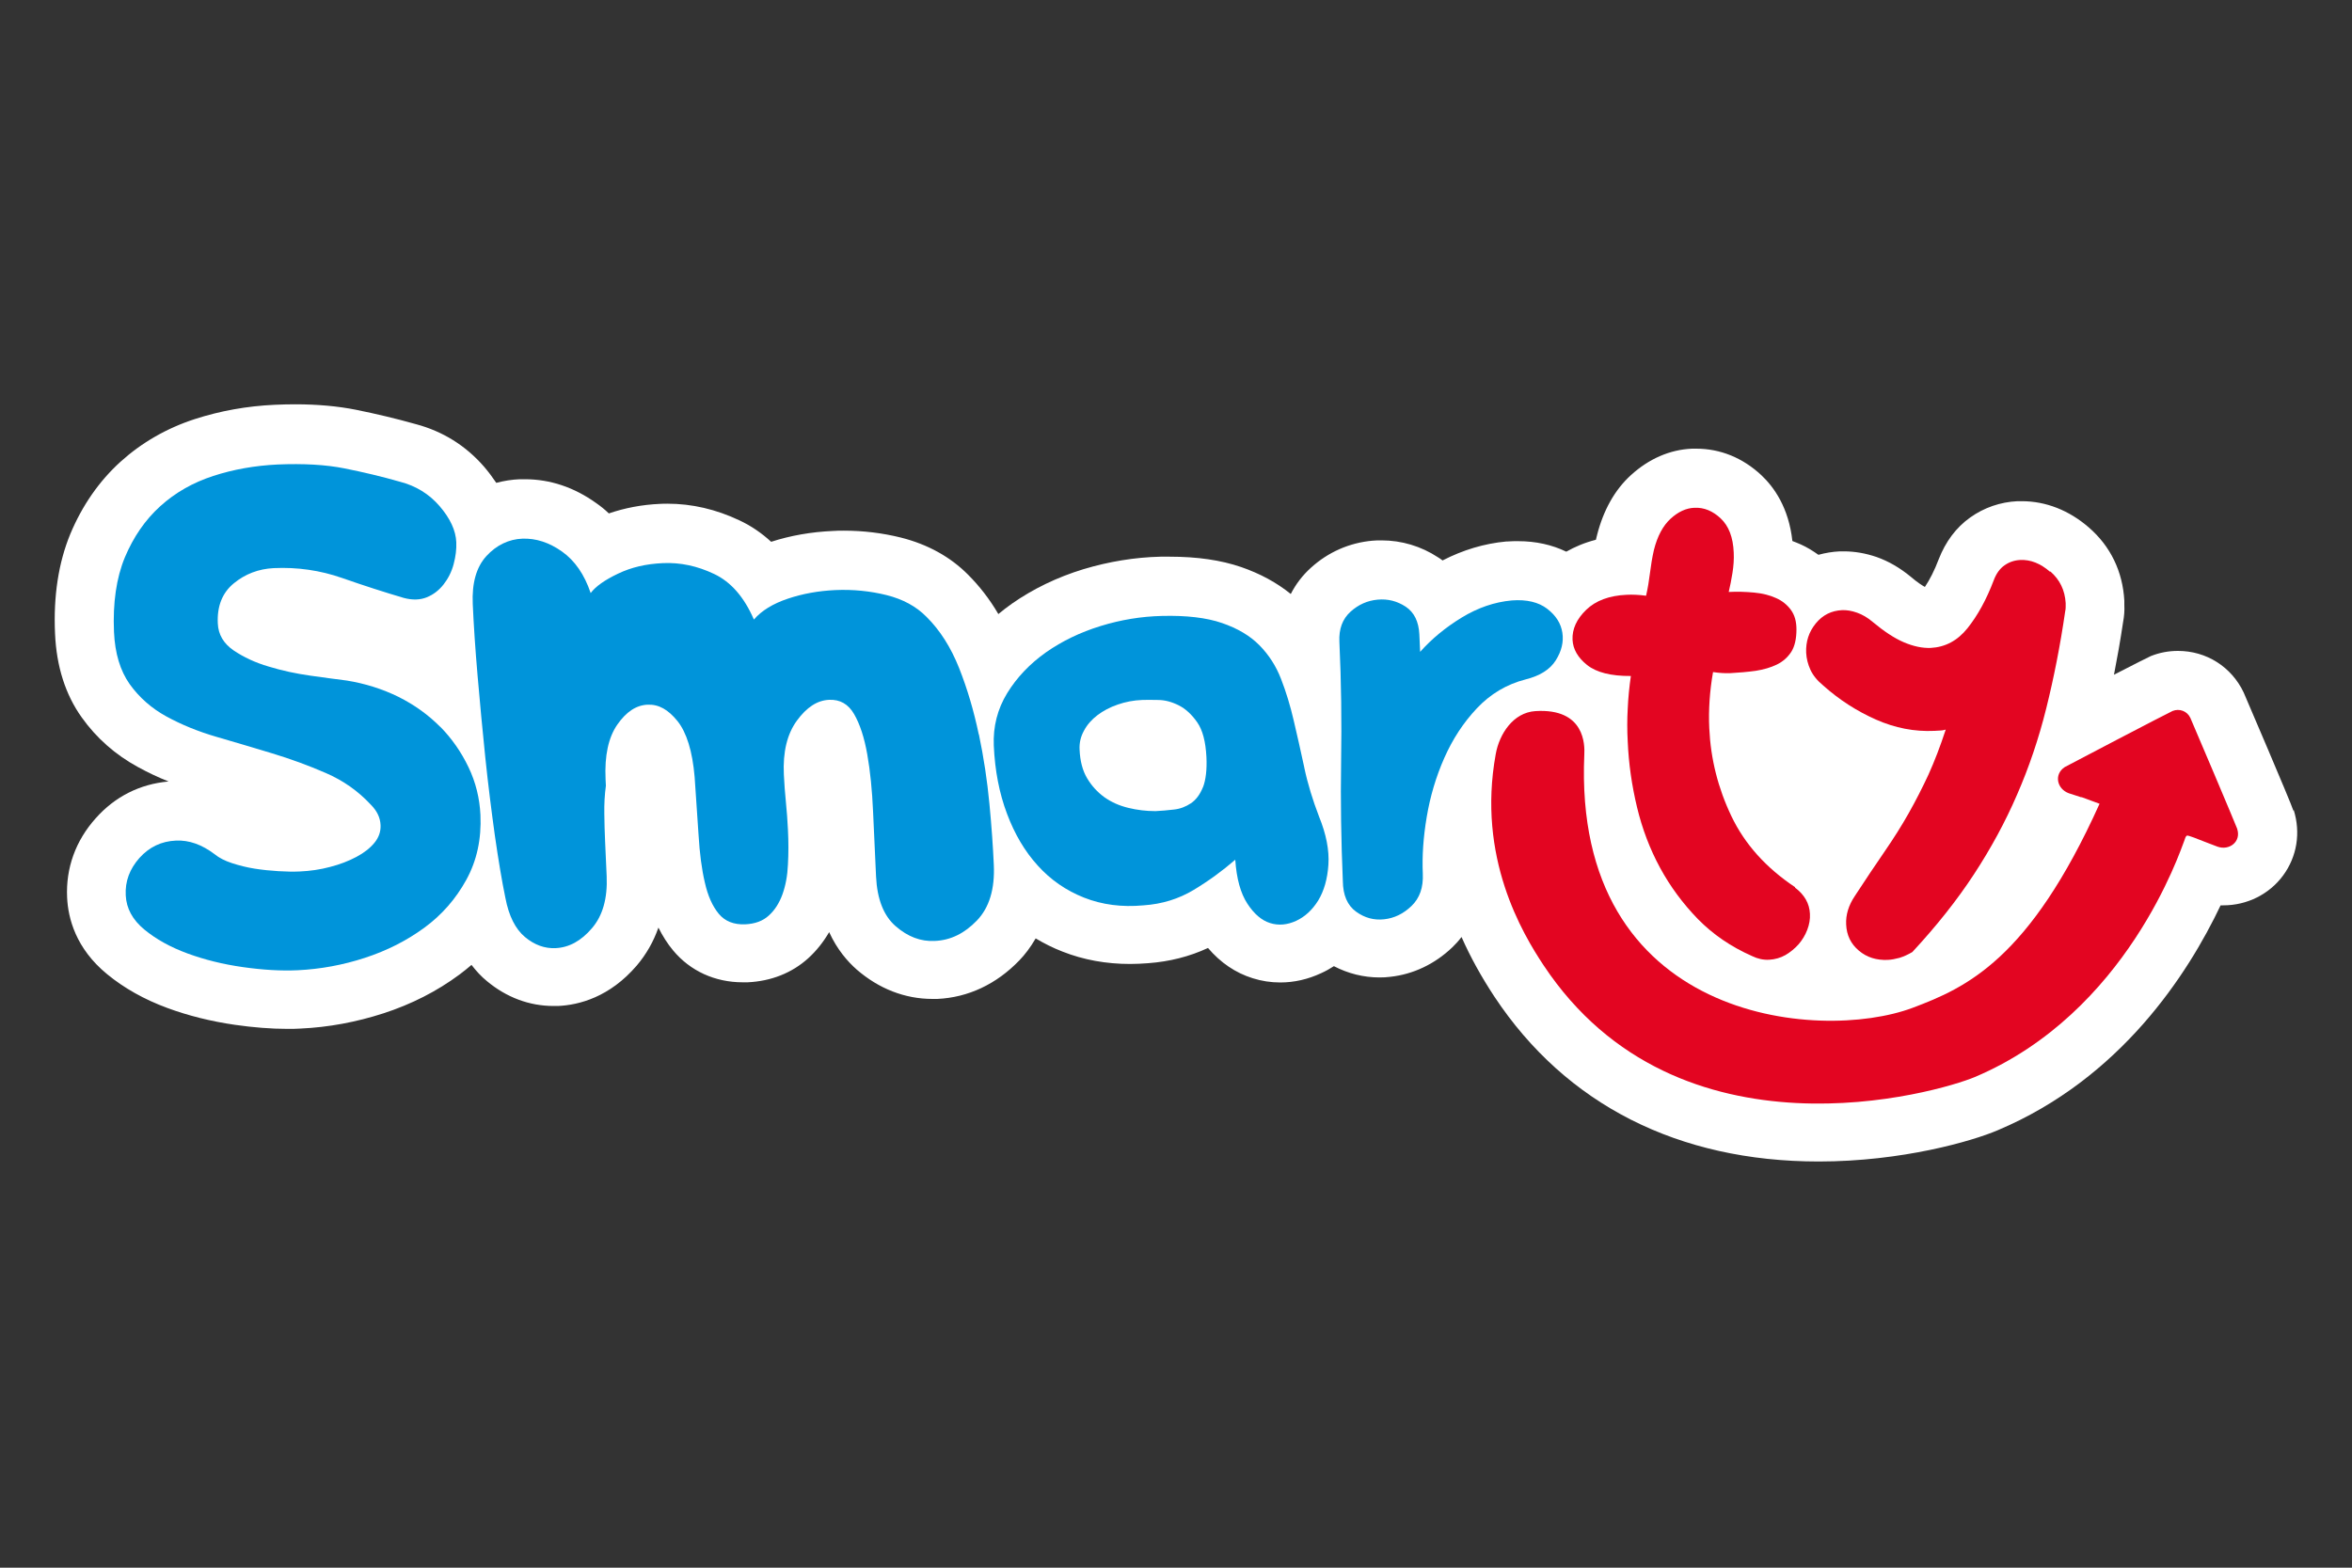
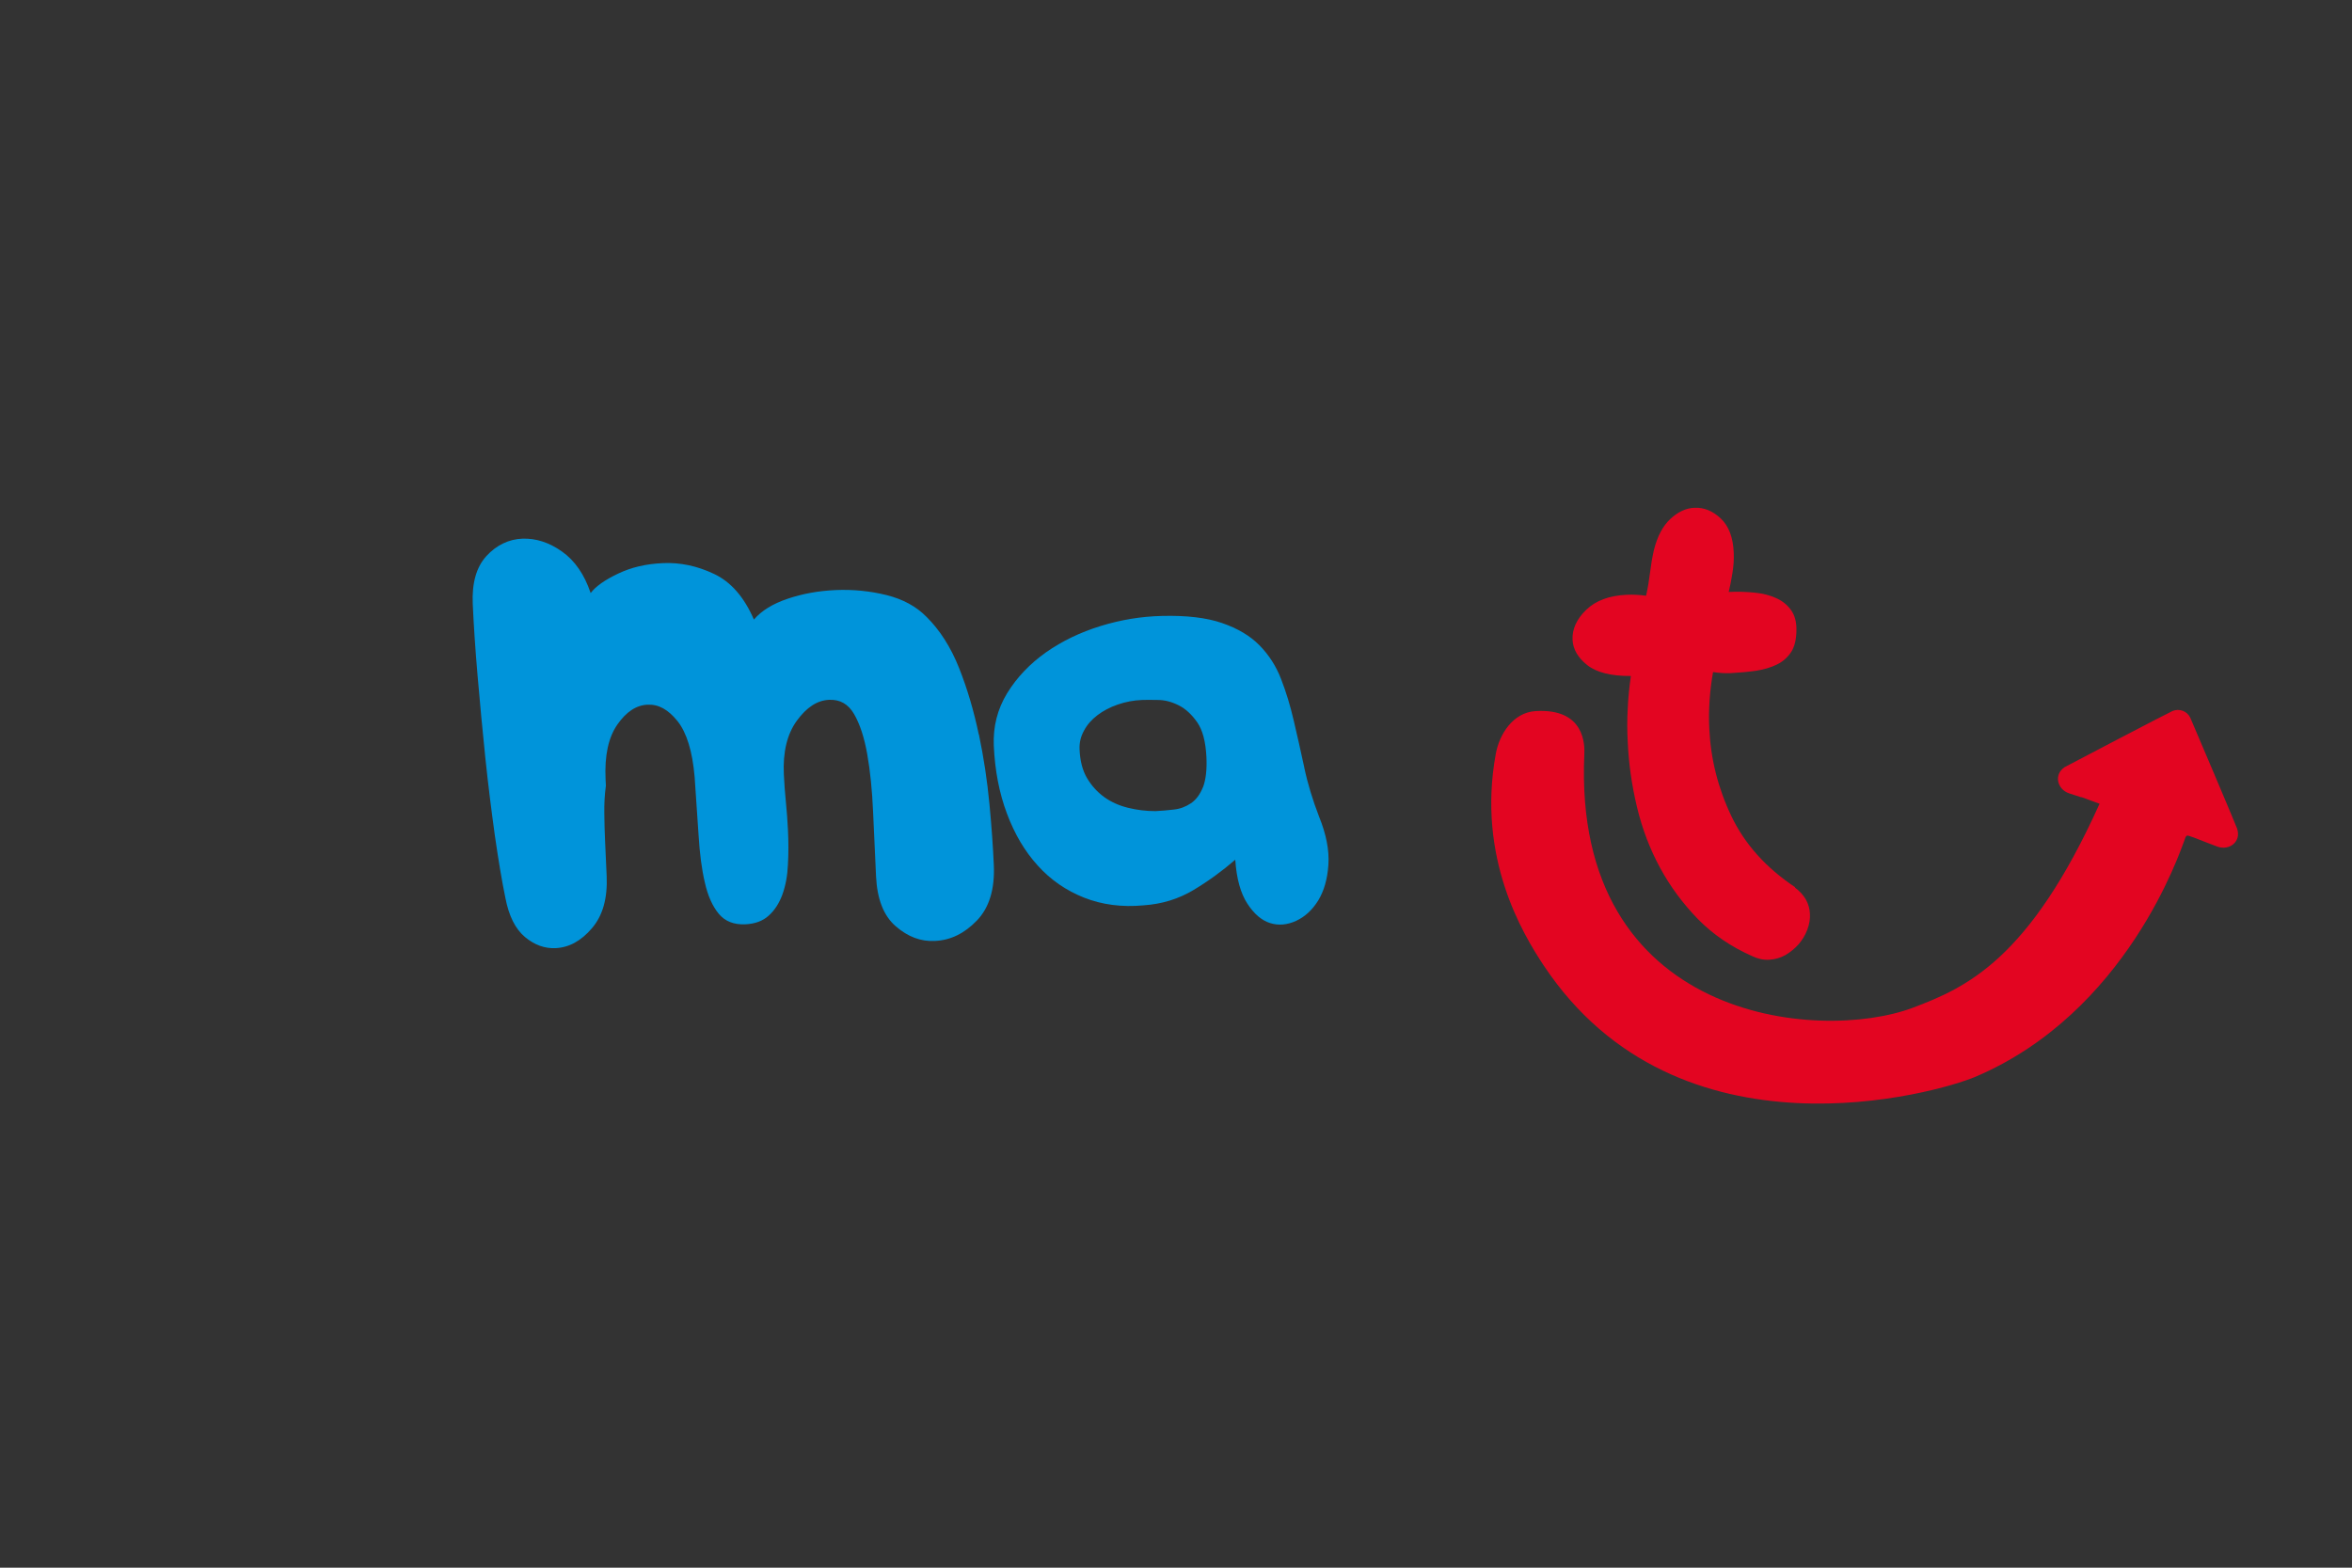
<svg xmlns="http://www.w3.org/2000/svg" id="a" viewBox="0 0 150 100">
  <rect x="0" y="0" width="150" height="100" fill="#333333" stroke="none" />
  <defs>
    <style>.b{fill:#0094da;}.c{fill:#fff;}.d{fill:#e30521;}</style>
  </defs>
-   <path class="c" d="M146.27,51.73c-.19-.6-3.16-7.51-3.18-7.56-.78-1.64-2.38-2.65-4.19-2.65-.6,0-1.18,.11-1.73,.33-.14,.06-1.13,.56-2.35,1.19,.21-1.08,.41-2.2,.58-3.35,.07-.37,.1-.74,.08-1.11v-.26c-.1-1.85-.87-3.47-2.27-4.68-1.26-1.09-2.73-1.67-4.27-1.67-.09,0-.18,0-.27,0-1.09,.05-2.14,.41-3.02,1.04-.9,.64-1.57,1.54-2.01,2.67-.27,.71-.57,1.3-.88,1.76-.18-.1-.48-.29-.9-.65-.68-.56-1.41-.99-2.18-1.26-.7-.24-1.4-.36-2.08-.36-.09,0-.17,0-.26,0-.47,.02-.93,.1-1.37,.22-.35-.25-.72-.48-1.12-.66-.18-.08-.36-.15-.54-.22-.23-2.13-1.18-3.45-1.98-4.2-1.19-1.11-2.62-1.69-4.15-1.69-.09,0-.18,0-.27,0-1.42,.06-2.76,.65-3.9,1.69-1.03,.94-1.75,2.23-2.16,3.83,0,.03-.01,.05-.02,.08-.02,.07-.03,.14-.05,.21-.74,.19-1.36,.46-1.89,.76-.91-.44-1.94-.67-3.08-.67-.21,0-.44,0-.66,.02-.03,0-.05,0-.08,0-1.41,.13-2.77,.54-4.07,1.21-.09-.07-.19-.14-.29-.2-1.08-.71-2.33-1.08-3.6-1.08-.19,0-.39,0-.58,.02-1.46,.13-2.82,.72-3.93,1.73-.53,.48-.96,1.04-1.28,1.67-.89-.72-1.95-1.3-3.17-1.72-1.29-.44-2.78-.66-4.56-.66-.19,0-.39,0-.58,0-1.64,.04-3.29,.31-4.92,.8-1.67,.51-3.2,1.25-4.56,2.2-.3,.21-.58,.43-.86,.66-.55-.94-1.2-1.78-1.93-2.51-1.13-1.14-2.58-1.94-4.29-2.37-1.17-.29-2.39-.44-3.63-.44-.24,0-.48,0-.72,.02-1.36,.06-2.68,.29-3.92,.69-.61-.56-1.28-1.02-2.03-1.37-1.48-.7-3.02-1.06-4.58-1.06-.15,0-.31,0-.46,.01-1.16,.05-2.26,.26-3.28,.61-.25-.24-.52-.46-.81-.66-1.41-1.01-2.94-1.52-4.54-1.52-.11,0-.22,0-.33,0-.51,.02-1.01,.1-1.5,.23-.23-.34-.48-.68-.77-1.02-1.17-1.35-2.64-2.27-4.38-2.73-1.24-.35-2.51-.65-3.79-.91-1.15-.23-2.46-.35-3.87-.35-.42,0-.86,.01-1.31,.03-1.78,.08-3.49,.39-5.1,.91-1.79,.58-3.39,1.5-4.74,2.72-1.37,1.24-2.45,2.8-3.21,4.62-.75,1.82-1.08,3.96-.97,6.35,.09,2.1,.67,3.9,1.7,5.34,.93,1.31,2.14,2.38,3.59,3.17,.62,.34,1.27,.65,1.95,.92-1.82,.16-3.42,.96-4.65,2.35-1.28,1.43-1.91,3.18-1.82,5.05,.06,1.32,.55,3.25,2.55,4.89,1.08,.89,2.38,1.62,3.85,2.16,1.33,.49,2.77,.85,4.29,1.07,1.18,.17,2.31,.26,3.36,.26,.28,0,.57,0,.84-.02,1.77-.08,3.55-.41,5.28-.97,1.79-.58,3.42-1.41,4.86-2.48,.26-.19,.51-.4,.76-.61,.3,.39,.62,.74,.99,1.04,1.25,1.04,2.71,1.58,4.24,1.58,.1,0,.19,0,.29,0,1.33-.06,3.29-.56,5.02-2.58,.61-.72,1.07-1.53,1.38-2.42,.27,.54,.58,1.03,.94,1.46,1.09,1.31,2.67,2.03,4.44,2.03,.1,0,.2,0,.31,0,1.49-.07,2.82-.59,3.86-1.53,.53-.48,.97-1.04,1.34-1.67,.5,1.1,1.17,1.87,1.76,2.39,1.41,1.22,3.07,1.87,4.82,1.87,.11,0,.21,0,.32,0,1.96-.09,3.77-.94,5.23-2.46,.35-.36,.71-.83,1.04-1.4,.54,.32,1.11,.61,1.71,.84,1.34,.53,2.79,.79,4.31,.79,.38,0,.77-.02,1.16-.05,1.35-.1,2.63-.42,3.81-.97,.8,.94,1.76,1.59,2.85,1.93,.57,.18,1.16,.27,1.76,.27h0c.89,0,1.76-.2,2.6-.59,.29-.13,.56-.28,.82-.45,.9,.47,1.89,.72,2.91,.72,.23,0,.45-.01,.68-.04,1.47-.16,2.84-.81,3.96-1.88,.2-.19,.4-.41,.59-.66,.57,1.29,1.27,2.55,2.1,3.81,4.56,6.88,11.72,10.51,20.68,10.51,5.31,0,9.8-1.3,11.43-2,7.81-3.3,12.1-9.92,14.2-14.34,.06,0,.12,0,.18,0h0c1.51,0,2.93-.71,3.81-1.91,.88-1.2,1.13-2.72,.67-4.18Z" />
  <path class="b" d="M62.42,46.84c-.31-1.48-.72-2.88-1.25-4.22-.53-1.33-1.22-2.42-2.09-3.28-.65-.66-1.5-1.12-2.54-1.38-1.05-.26-2.14-.37-3.27-.32-1.07,.05-2.08,.23-3.03,.55-.95,.32-1.67,.76-2.16,1.33-.62-1.43-1.46-2.4-2.54-2.91-1.07-.51-2.16-.74-3.26-.69s-2.02,.27-2.86,.67c-.84,.4-1.43,.81-1.75,1.24-.4-1.19-1.01-2.07-1.83-2.65-.82-.58-1.66-.85-2.52-.82s-1.66,.41-2.3,1.11-.93,1.72-.87,3.06,.16,2.87,.31,4.6,.31,3.46,.49,5.19c.18,1.73,.39,3.39,.61,4.98,.23,1.59,.45,2.91,.67,3.97,.22,1.16,.64,1.99,1.25,2.5,.61,.51,1.26,.74,1.95,.71,.86-.04,1.63-.46,2.32-1.27,.69-.8,1-1.91,.94-3.32l-.1-2.21c-.03-.58-.04-1.18-.05-1.78-.01-.6,.02-1.2,.1-1.78l-.02-.41c-.07-1.51,.18-2.67,.75-3.49,.57-.82,1.21-1.24,1.93-1.27s1.32,.32,1.91,1.05c.58,.73,.95,1.92,1.09,3.56,.09,1.3,.17,2.54,.25,3.7,.07,1.17,.2,2.18,.4,3.03,.19,.85,.49,1.52,.89,2,.4,.48,.96,.7,1.69,.67,.62-.03,1.12-.21,1.5-.56,.38-.34,.67-.8,.87-1.35,.2-.56,.32-1.19,.35-1.9,.04-.71,.04-1.45,0-2.24-.03-.58-.07-1.17-.13-1.75-.06-.58-.1-1.16-.13-1.75-.07-1.44,.21-2.59,.83-3.44,.62-.85,1.3-1.3,2.06-1.33,.69-.03,1.22,.27,1.59,.91,.37,.64,.65,1.49,.84,2.57,.19,1.07,.31,2.29,.37,3.65l.19,4.14c.07,1.44,.48,2.5,1.25,3.17,.77,.67,1.6,.99,2.5,.94,1-.04,1.89-.48,2.68-1.3,.79-.82,1.15-2.01,1.08-3.55-.05-1.13-.14-2.43-.28-3.9-.14-1.47-.36-2.94-.67-4.42Z" />
-   <path class="d" d="M130.74,36.47c-.61-.53-1.24-.78-1.9-.75-.37,.02-.7,.13-1,.34-.3,.21-.53,.53-.69,.96-.47,1.24-1.03,2.25-1.67,3.05-.64,.8-1.42,1.21-2.35,1.26-.53,.02-1.1-.1-1.71-.36-.61-.26-1.27-.7-1.99-1.3-.33-.28-.66-.47-1-.59-.34-.12-.65-.17-.94-.16-.69,.03-1.25,.31-1.69,.85-.44,.54-.64,1.16-.61,1.87,.02,.37,.11,.73,.27,1.08,.16,.35,.43,.69,.82,1.01,1.02,.91,2.14,1.63,3.36,2.17,1.22,.54,2.46,.78,3.73,.72l.36-.02c.11,0,.22-.02,.36-.06-.35,1.07-.72,2.03-1.1,2.87-.39,.84-.81,1.66-1.26,2.46-.45,.8-.97,1.62-1.54,2.45-.57,.83-1.21,1.78-1.9,2.84-.4,.6-.58,1.2-.55,1.81,.03,.69,.3,1.24,.81,1.67,.51,.43,1.12,.62,1.84,.59,.24-.01,.49-.06,.75-.13,.26-.08,.53-.2,.82-.37,1.54-1.66,2.85-3.31,3.93-4.96,1.08-1.65,2-3.34,2.75-5.08,.76-1.74,1.38-3.57,1.86-5.5,.48-1.93,.89-3.99,1.21-6.2,.02-.08,.03-.17,.03-.26v-.26c-.05-.82-.37-1.49-.98-2.02Z" />
-   <path class="b" d="M28.08,46.37c-.76-.77-1.65-1.41-2.67-1.92-1.02-.5-2.12-.85-3.3-1.04-.62-.08-1.4-.18-2.31-.31-.92-.13-1.81-.32-2.66-.58-.86-.25-1.6-.6-2.24-1.03-.64-.44-.98-1.01-1.01-1.73-.05-1.1,.29-1.95,1.02-2.55,.73-.6,1.58-.92,2.54-.97,1.51-.07,2.97,.14,4.37,.63,1.4,.49,2.71,.91,3.93,1.27,.56,.15,1.05,.13,1.47-.04,.42-.17,.78-.45,1.07-.82,.29-.37,.51-.8,.64-1.29,.13-.49,.19-.95,.17-1.4-.03-.75-.39-1.52-1.06-2.3-.67-.78-1.52-1.3-2.53-1.56-1.15-.33-2.33-.61-3.53-.85-1.2-.24-2.63-.32-4.28-.25-1.44,.07-2.81,.31-4.1,.73-1.29,.42-2.42,1.06-3.38,1.93s-1.71,1.96-2.26,3.27c-.54,1.31-.77,2.9-.69,4.75,.06,1.37,.4,2.48,1,3.33,.61,.85,1.39,1.54,2.34,2.06,.95,.52,2.02,.96,3.19,1.3,1.17,.34,2.35,.69,3.54,1.05,1.19,.36,2.34,.78,3.44,1.26,1.11,.48,2.06,1.15,2.86,2.01,.4,.4,.61,.83,.63,1.31,.02,.41-.11,.79-.39,1.13-.28,.34-.66,.64-1.15,.9-.49,.26-1.05,.48-1.68,.64-.63,.17-1.27,.26-1.93,.29-.41,.02-.87,.01-1.37-.02-.5-.03-1-.08-1.51-.16-.5-.08-.98-.2-1.44-.35-.46-.15-.83-.34-1.11-.57-.82-.62-1.64-.91-2.47-.87-.93,.04-1.7,.41-2.33,1.11-.62,.7-.92,1.49-.87,2.39,.04,.82,.43,1.55,1.18,2.17,.75,.62,1.67,1.13,2.76,1.53,1.09,.4,2.26,.69,3.53,.87,1.27,.18,2.43,.25,3.5,.2,1.44-.07,2.87-.33,4.28-.79,1.41-.46,2.67-1.1,3.79-1.92,1.12-.82,2.01-1.84,2.68-3.06,.67-1.22,.97-2.6,.9-4.14-.05-1.06-.3-2.08-.76-3.04-.46-.96-1.06-1.83-1.82-2.6Z" />
  <path class="b" d="M83.18,48.95c-.22-1.04-.45-2.03-.67-2.98-.22-.95-.49-1.84-.81-2.66-.32-.83-.78-1.54-1.38-2.15-.6-.61-1.4-1.08-2.39-1.42-.99-.34-2.27-.49-3.83-.45-1.3,.03-2.6,.24-3.9,.64-1.3,.4-2.46,.96-3.49,1.68-1.03,.73-1.86,1.6-2.48,2.61-.62,1.02-.9,2.13-.85,3.34,.07,1.59,.35,3.04,.84,4.34,.49,1.31,1.14,2.41,1.97,3.32,.82,.91,1.81,1.59,2.95,2.04,1.14,.45,2.41,.62,3.79,.49,1.18-.08,2.24-.41,3.19-.98,.95-.57,1.84-1.22,2.66-1.93,.08,1.21,.34,2.14,.77,2.8,.43,.66,.91,1.07,1.45,1.24,.54,.17,1.09,.12,1.66-.14,.56-.26,1.03-.69,1.41-1.3,.37-.61,.59-1.37,.65-2.29,.06-.92-.14-1.94-.6-3.07-.4-1.04-.72-2.08-.94-3.12Zm-6.46,1.26c-.19,.47-.44,.81-.77,1.03-.33,.22-.69,.36-1.09,.4-.4,.05-.79,.08-1.17,.1-.59,0-1.17-.07-1.74-.21-.57-.14-1.07-.36-1.52-.68-.44-.32-.81-.72-1.1-1.21-.29-.49-.45-1.1-.48-1.84-.02-.41,.07-.81,.28-1.19,.2-.38,.49-.71,.86-.99,.37-.28,.8-.51,1.3-.68,.49-.17,1.01-.27,1.54-.29,.24-.01,.58-.01,1.02,0,.44,0,.88,.12,1.32,.34,.44,.22,.83,.58,1.18,1.08,.35,.5,.54,1.24,.59,2.21,.04,.82-.04,1.47-.22,1.94Z" />
  <path class="d" d="M114.48,56.59c-1.86-1.24-3.21-2.75-4.06-4.53-.85-1.78-1.32-3.64-1.41-5.6-.03-.61-.02-1.2,.02-1.79,.04-.58,.11-1.18,.22-1.8,.4,.06,.76,.08,1.08,.07,.58-.03,1.13-.08,1.64-.15,.51-.08,.96-.21,1.35-.4,.39-.19,.69-.46,.92-.81,.22-.35,.33-.83,.33-1.43,0-.5-.11-.91-.35-1.24-.24-.33-.56-.59-.95-.76-.39-.18-.86-.3-1.39-.35-.53-.05-1.08-.07-1.63-.04,.09-.37,.17-.78,.24-1.22,.07-.44,.1-.87,.08-1.29-.04-.98-.32-1.7-.83-2.18-.51-.48-1.07-.71-1.68-.68-.53,.02-1.04,.26-1.52,.7-.48,.44-.84,1.11-1.06,1.99-.11,.48-.19,.97-.25,1.46-.06,.49-.14,.98-.25,1.46-.45-.06-.87-.08-1.24-.06-1.11,.05-1.97,.37-2.58,.96-.61,.59-.9,1.23-.87,1.91,.03,.6,.34,1.14,.93,1.61,.59,.47,1.52,.71,2.79,.7-.1,.69-.17,1.39-.2,2.08-.04,.69-.04,1.39,0,2.11,.06,1.4,.26,2.79,.59,4.17,.33,1.38,.82,2.67,1.47,3.87,.65,1.2,1.46,2.29,2.41,3.27,.96,.98,2.11,1.77,3.47,2.37,.35,.17,.71,.25,1.08,.23s.72-.12,1.04-.3c.32-.19,.6-.42,.84-.69,.24-.28,.42-.58,.55-.92,.13-.34,.19-.68,.17-1.02-.03-.66-.35-1.22-.95-1.67Z" />
-   <path class="b" d="M98.67,38.83c-.55-.42-1.3-.6-2.25-.53-1.11,.1-2.18,.47-3.21,1.1-1.03,.63-1.91,1.36-2.64,2.18l-.05-1.11c-.04-.82-.33-1.41-.87-1.77-.55-.36-1.14-.51-1.79-.45-.65,.06-1.22,.31-1.73,.77-.51,.46-.75,1.1-.71,1.92,.12,2.56,.15,5.1,.11,7.63-.04,2.53,0,5.07,.11,7.63,.01,.9,.29,1.55,.84,1.95,.55,.4,1.14,.56,1.79,.49,.65-.07,1.23-.35,1.75-.85,.52-.5,.76-1.18,.72-2.06-.05-1.11,.03-2.32,.25-3.62,.22-1.31,.59-2.56,1.12-3.76,.53-1.2,1.22-2.26,2.08-3.17,.86-.91,1.89-1.53,3.1-1.84,.92-.23,1.56-.63,1.93-1.22,.37-.59,.51-1.17,.42-1.76-.09-.59-.41-1.1-.96-1.52Z" />
  <path class="d" d="M142.68,52.87c-.07-.21-2.83-6.73-2.99-7.08-.21-.44-.7-.61-1.13-.44-.24,.1-6.86,3.56-6.88,3.58-.71,.47-.49,1.4,.26,1.67,.17,.06,.46,.15,.77,.25h0s.03,0,.05,0c.38,.14,.76,.28,1.14,.42-4.48,9.94-8.5,11.73-11.93,13.02-5.99,2.24-21.68,.84-20.93-16.16,.03-.58,.06-2.97-3.12-2.77-1.41,.09-2.3,1.45-2.53,2.75-1.2,6.59,1.7,11.42,3.05,13.46,8.59,12.95,25.18,8.11,27.51,7.13,9.71-4.11,13.1-14.44,13.35-15.06,.05-.12,.08-.32,.19-.34,.09-.01,.66,.21,1.18,.42,.3,.12,.59,.23,.76,.29,.75,.26,1.51-.32,1.25-1.13Z" />
</svg>